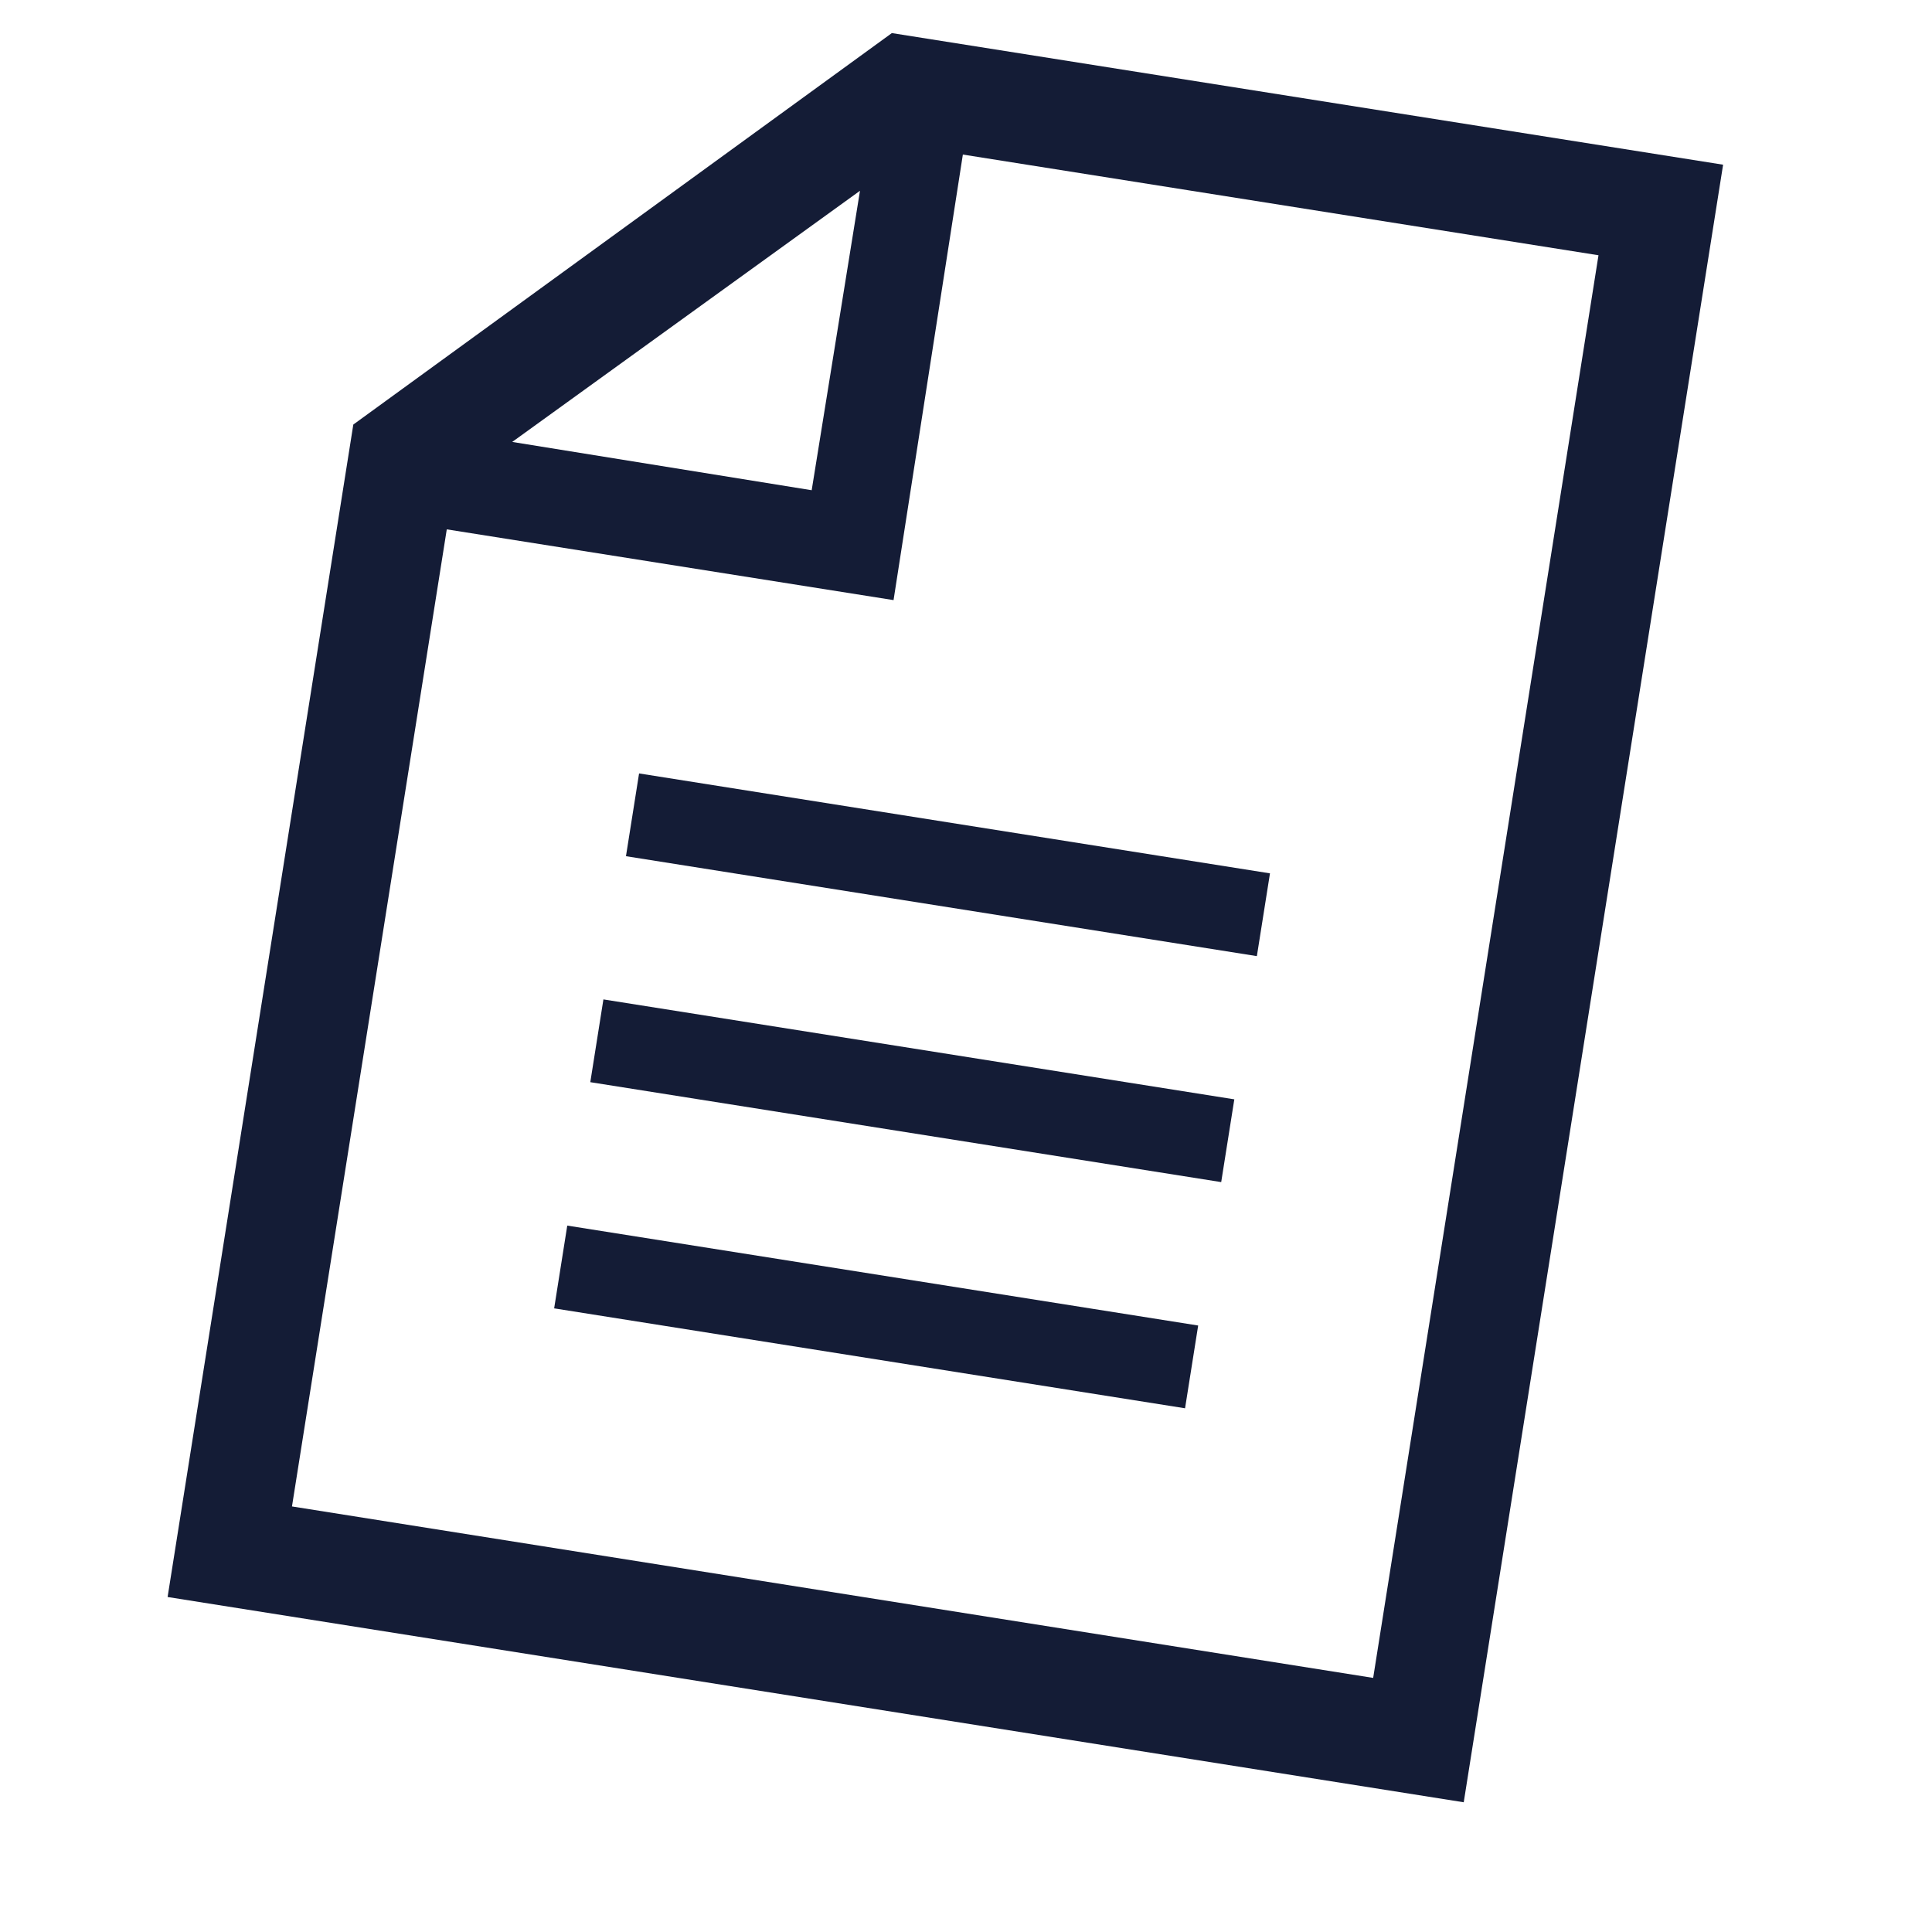
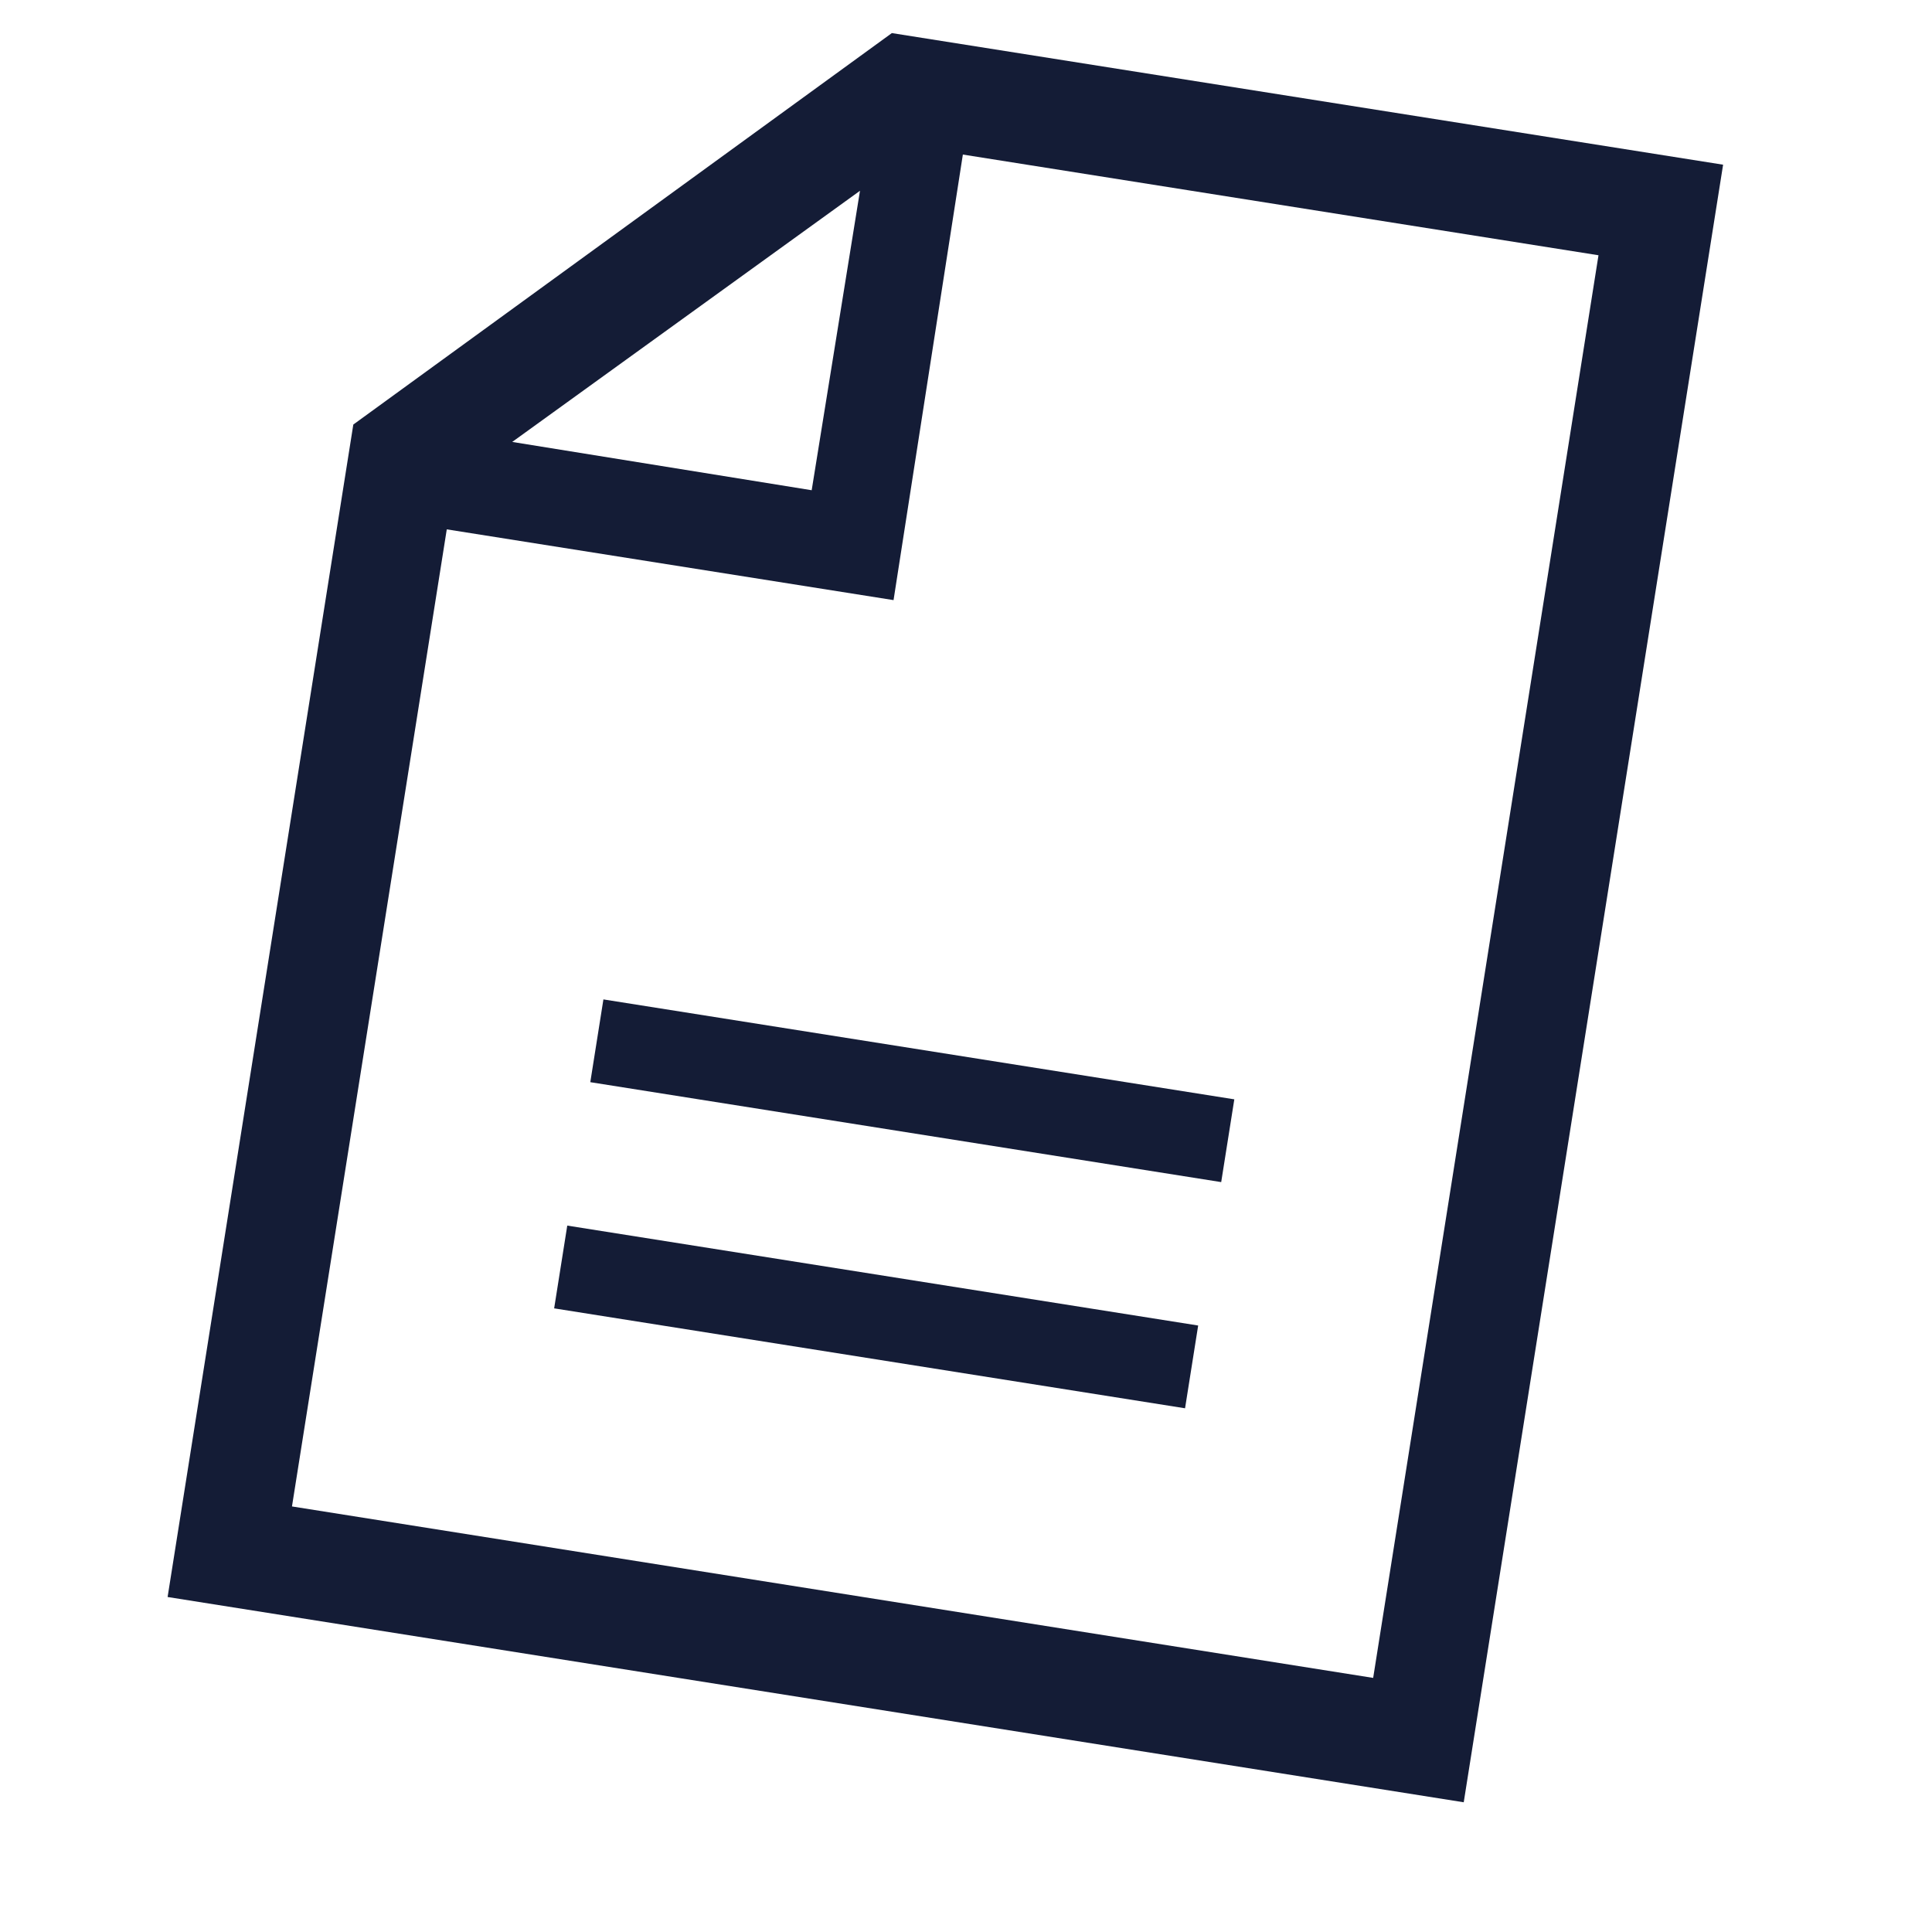
<svg xmlns="http://www.w3.org/2000/svg" id="レイヤー_1" data-name="レイヤー 1" viewBox="0 0 80 79" width="80" height="79">
  <defs>
    <style>.cls-1{fill:#141c36;}</style>
  </defs>
  <g id="flow-img5">
    <path id="パス_189" data-name="パス 189" class="cls-1" d="M36.93,1.37,14.63,17.58,6.94,66.13l53.67,8.5L71.35,6.82ZM35.61,7.9l-2,12.4-12.4-2ZM56.86,69.48l-44.77-7.1L18.5,21.92,37,24.85,39.87,6.4l26.32,4.17Z" />
-     <rect id="長方形_152" data-name="長方形 152" class="cls-1" x="37.51" y="22.58" width="3.47" height="26.45" transform="translate(-2.25 68.97) rotate(-81)" />
    <rect id="長方形_153" data-name="長方形 153" class="cls-1" x="36.03" y="31.95" width="3.47" height="26.45" transform="translate(-12.75 75.4) rotate(-81)" />
    <rect id="長方形_154" data-name="長方形 154" class="cls-1" x="34.55" y="41.31" width="3.47" height="26.45" transform="translate(-23.26 81.84) rotate(-81)" />
  </g>
</svg>